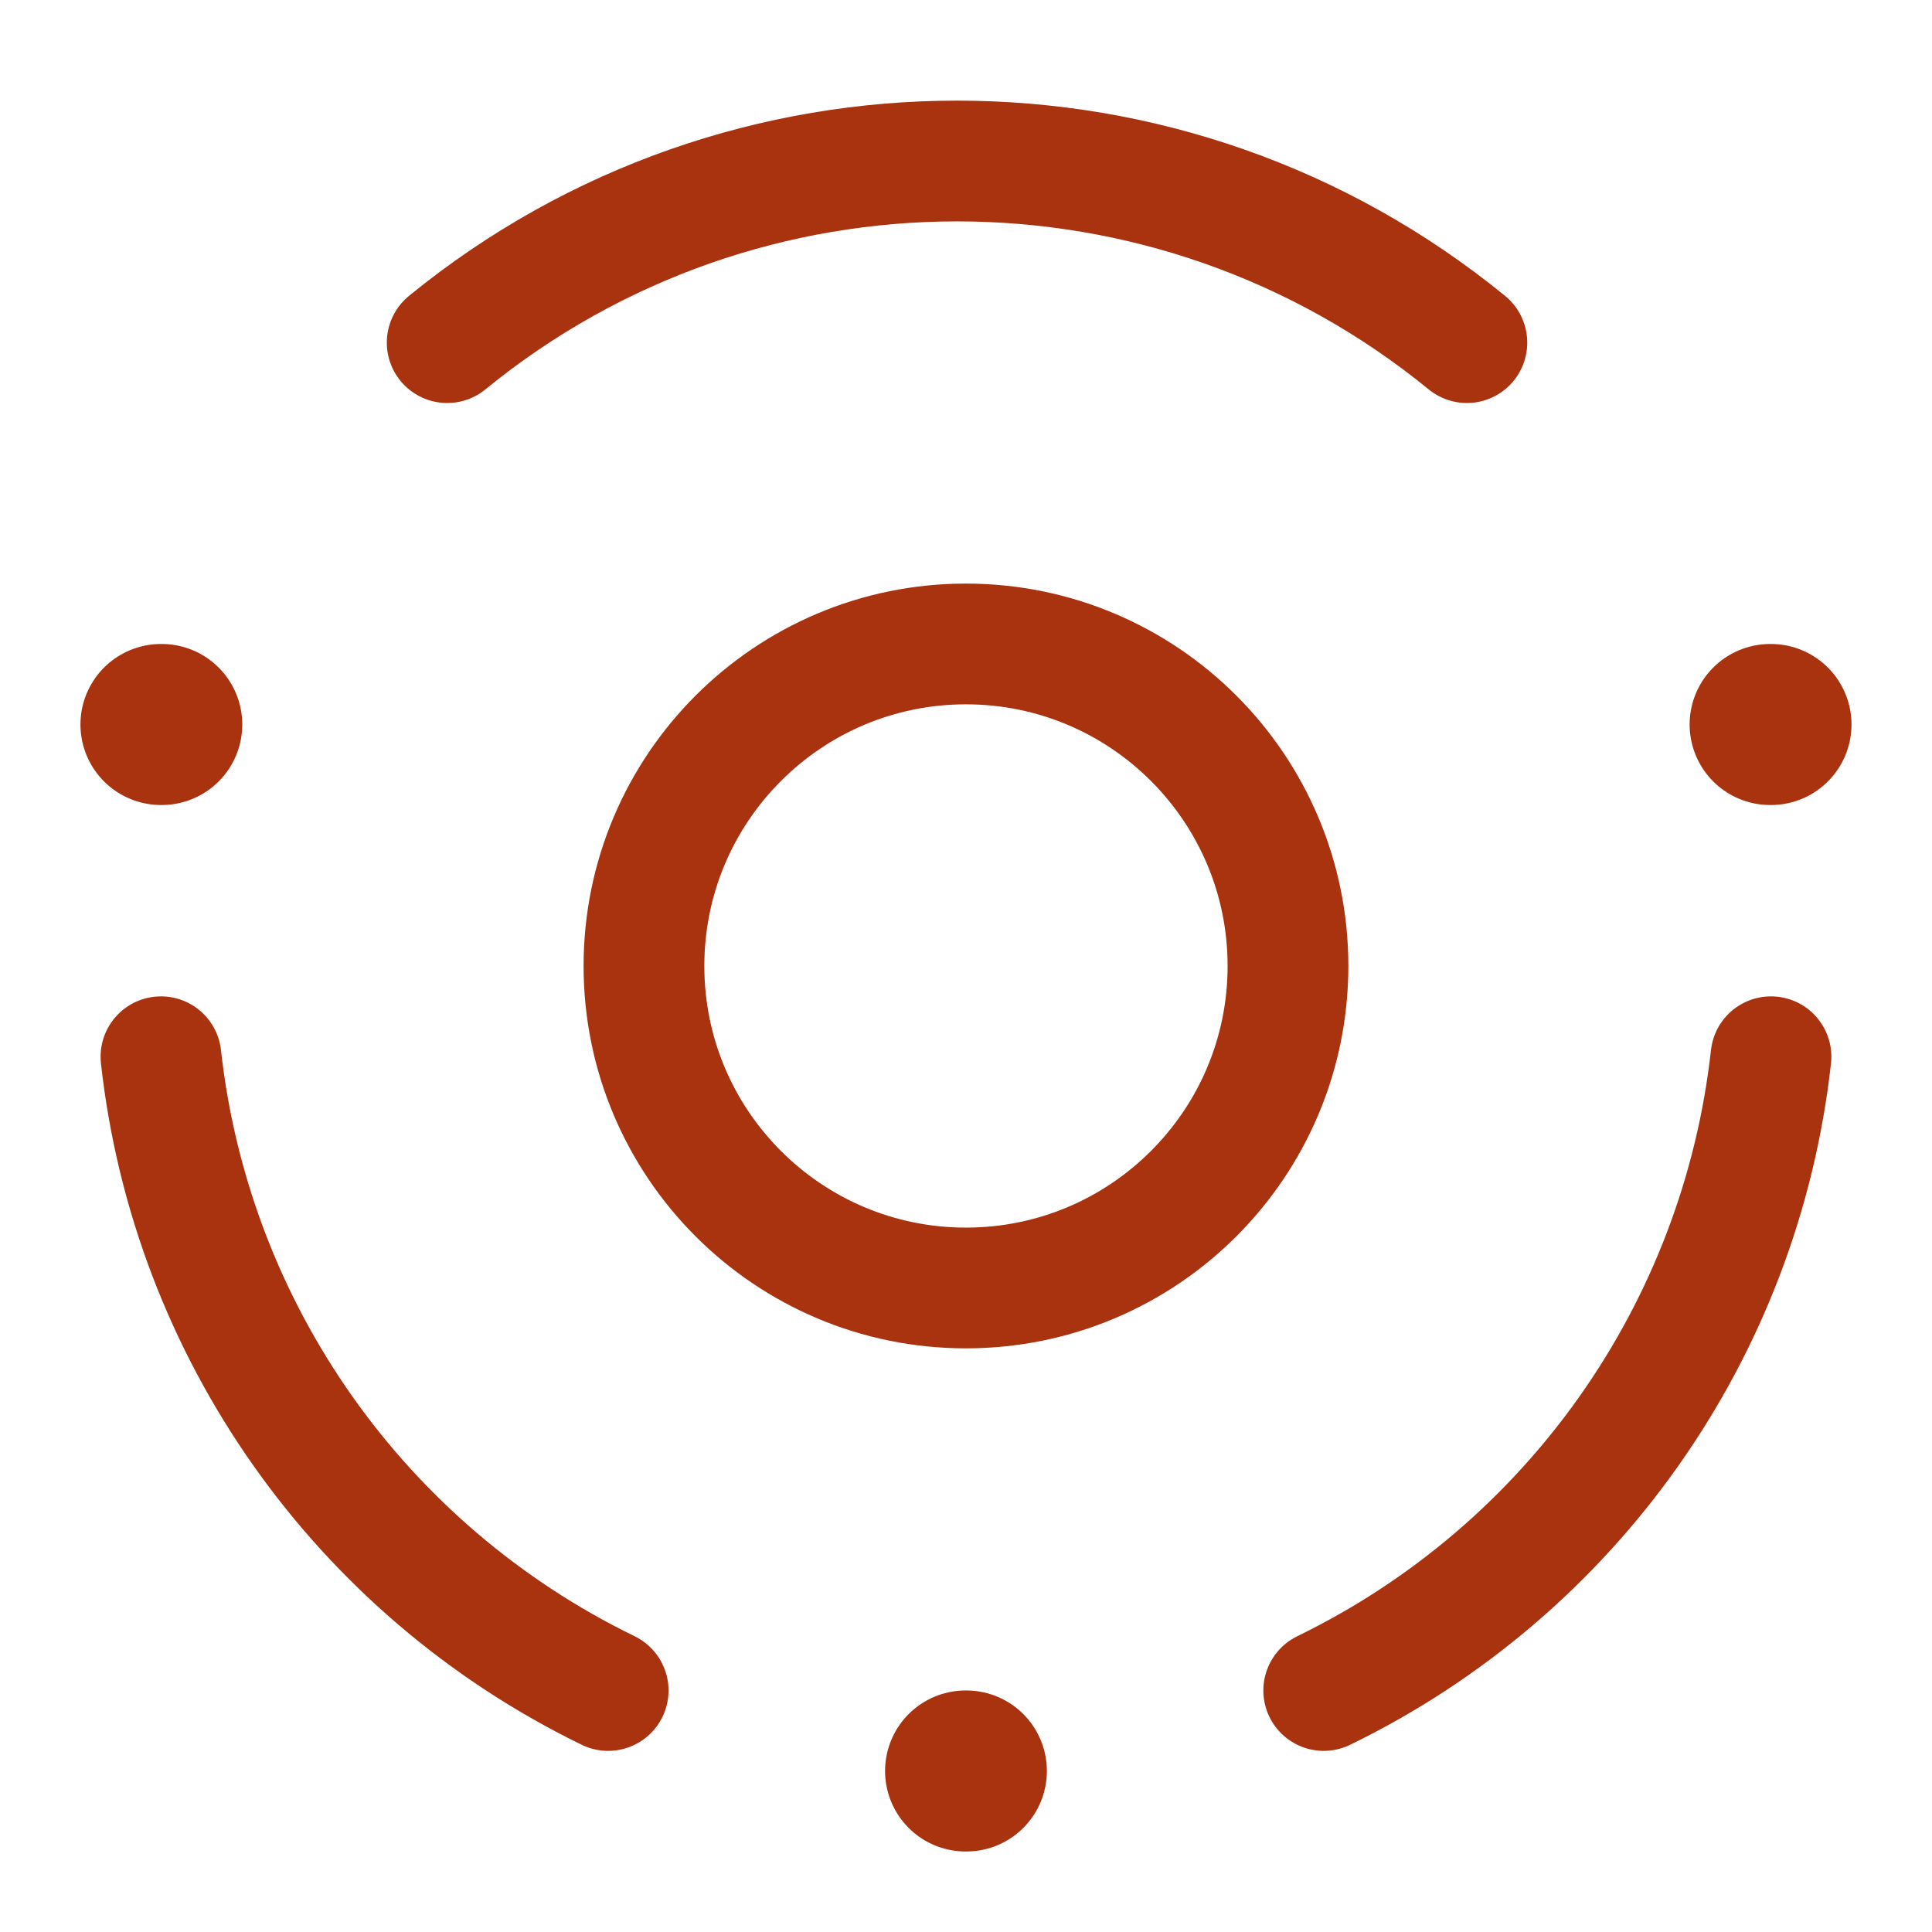
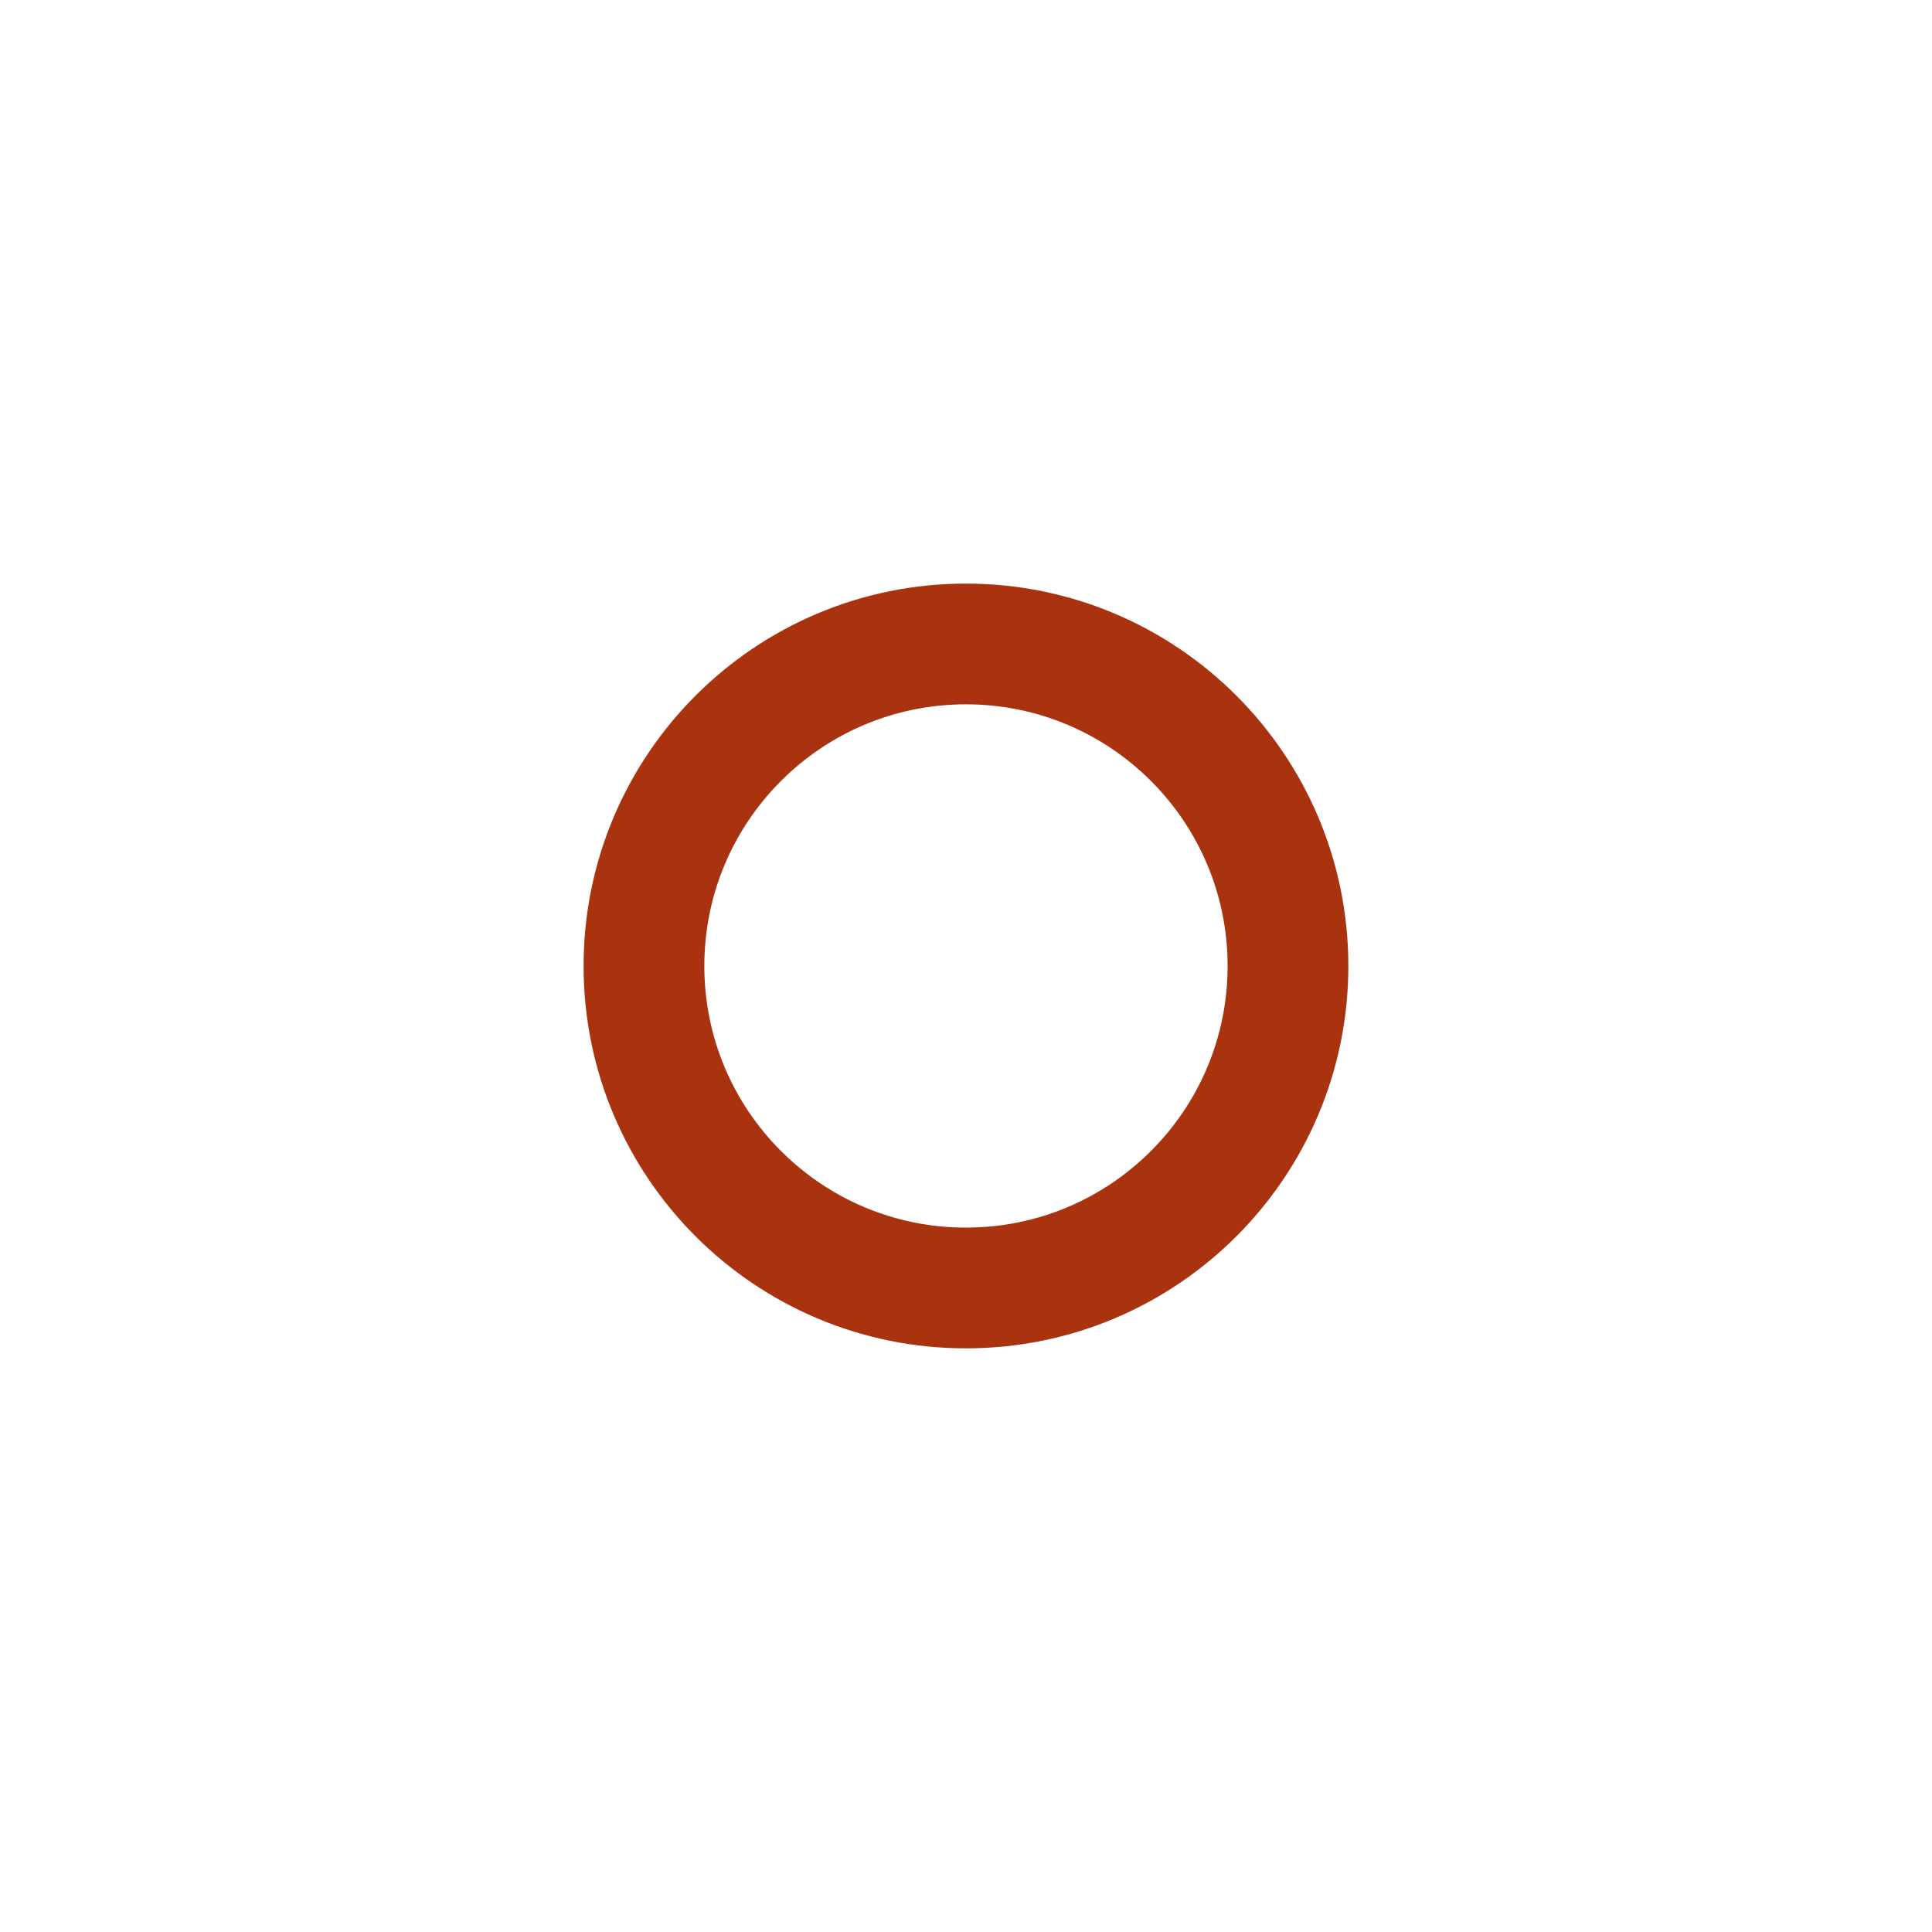
<svg xmlns="http://www.w3.org/2000/svg" width="32" height="32" viewBox="0 0 32 32" fill="none">
  <path d="M15.999 21.333C18.945 21.333 21.333 18.945 21.333 16C21.333 13.054 18.945 10.666 15.999 10.666C13.054 10.666 10.666 13.054 10.666 16C10.666 18.945 13.054 21.333 15.999 21.333Z" stroke="#A9320F" stroke-width="2" stroke-linecap="round" stroke-linejoin="round" />
-   <path d="M29.333 12H29.319M2.679 12H2.666M16.006 29.333H15.993" stroke="#A9320F" stroke-width="2.667" stroke-linecap="round" stroke-linejoin="round" />
-   <path d="M10.073 28C5.964 26 3.168 22.038 2.666 17.503M21.925 28C26.035 26 28.83 22.038 29.333 17.503M7.407 5.675C12.319 1.664 19.384 1.664 24.296 5.675" stroke="#A9320F" stroke-width="2" stroke-linecap="round" stroke-linejoin="round" />
</svg>